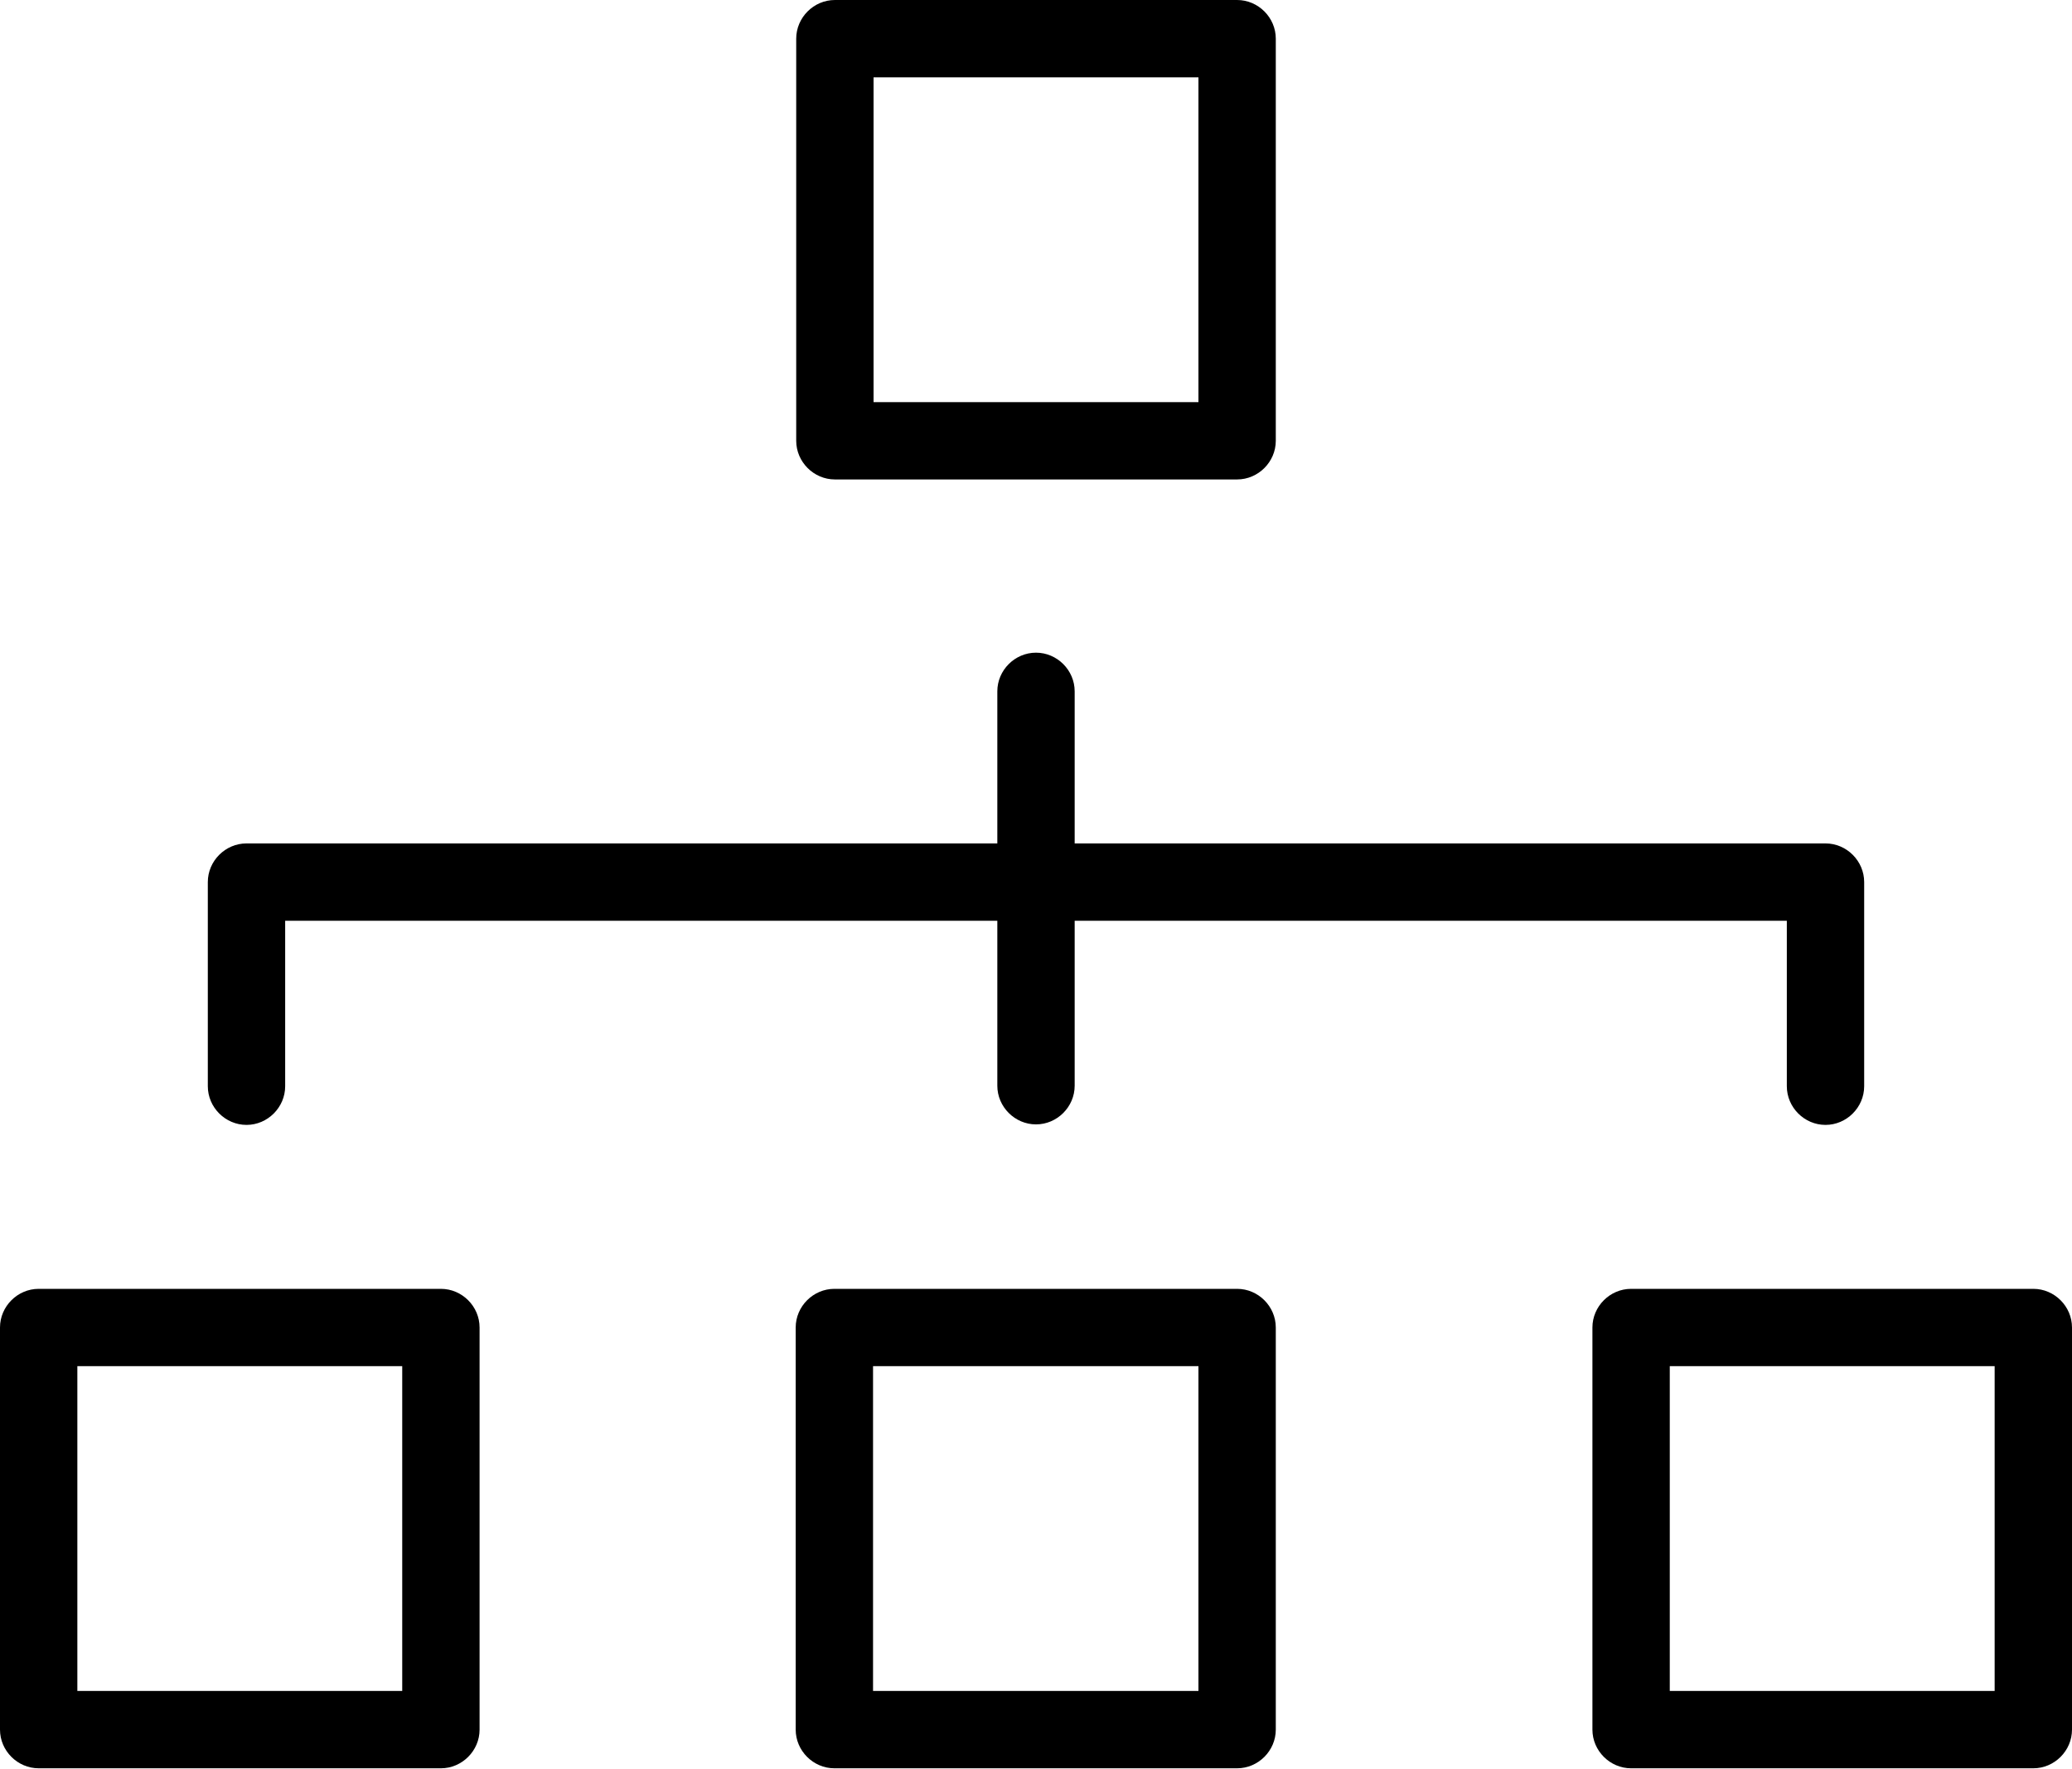
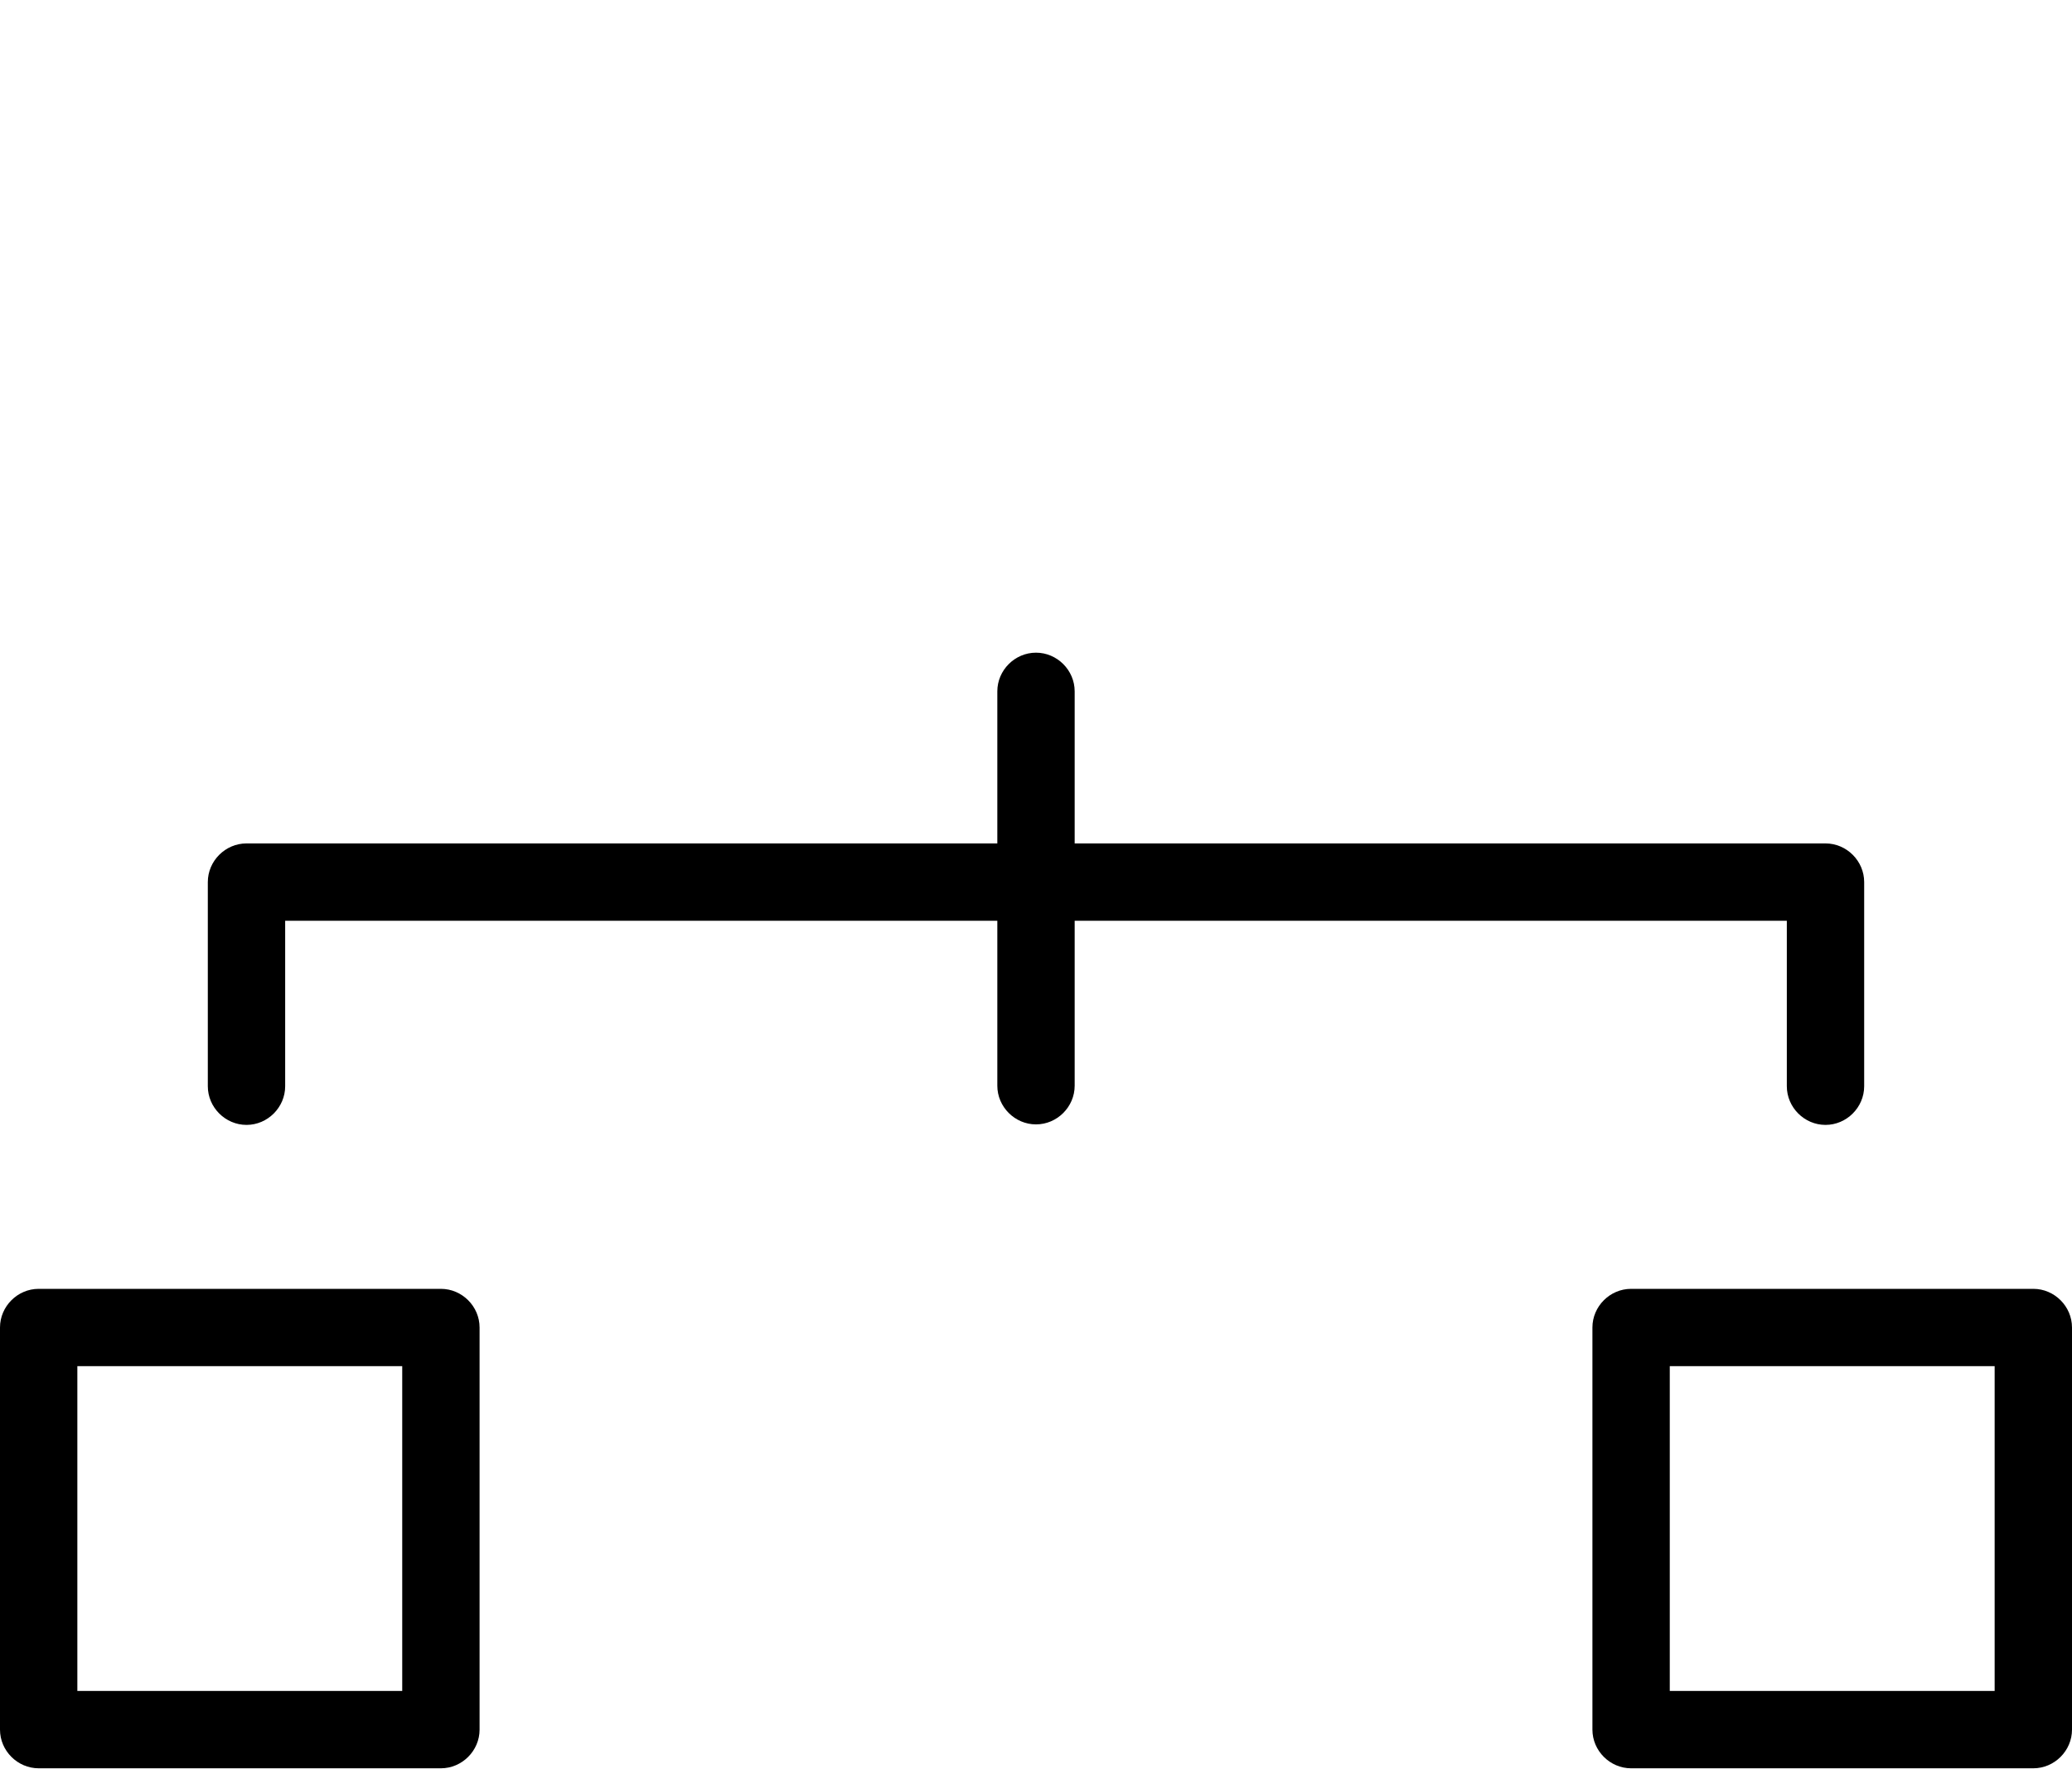
<svg xmlns="http://www.w3.org/2000/svg" id="a" viewBox="0 0 40.18 34.31">
  <path d="m4.78,21.82c.41,0,.75-.34.75-.75v-3.21h13.81v3.2c0,.41.34.75.75.75s.75-.34.75-.75v-3.2h13.81v3.21c0,.41.34.75.75.75s.75-.34.75-.75v-3.96c0-.41-.34-.75-.75-.75h-14.56v-2.95c0-.41-.34-.75-.75-.75s-.75.34-.75.75v2.95H4.78c-.41,0-.75.34-.75.75v3.96c0,.41.34.75.75.75Z" />
-   <path d="m16.19,9.3h7.8c.41,0,.75-.34.75-.75V.75c0-.41-.34-.75-.75-.75h-7.8c-.41,0-.75.34-.75.75v7.8c0,.41.34.75.75.75Zm.75-7.8h6.3v6.3h-6.3V1.5Z" />
-   <path d="m23.99,25h-7.81c-.41,0-.75.34-.75.75v7.8c0,.41.34.75.75.75h7.81c.41,0,.75-.34.75-.75v-7.8c0-.41-.34-.75-.75-.75Zm-.75,7.8h-6.31v-6.3h6.31v6.3Z" />
  <path d="m8.55,25H.75c-.41,0-.75.34-.75.75v7.8c0,.41.34.75.75.75h7.8c.41,0,.75-.34.75-.75v-7.8c0-.41-.34-.75-.75-.75Zm-.75,7.8H1.5v-6.3h6.3v6.3Z" />
  <path d="m39.43,25h-7.8c-.41,0-.75.34-.75.75v7.8c0,.41.34.75.75.75h7.8c.41,0,.75-.34.75-.75v-7.8c0-.41-.34-.75-.75-.75Zm-.75,7.8h-6.3v-6.3h6.3v6.3Z" />
</svg>